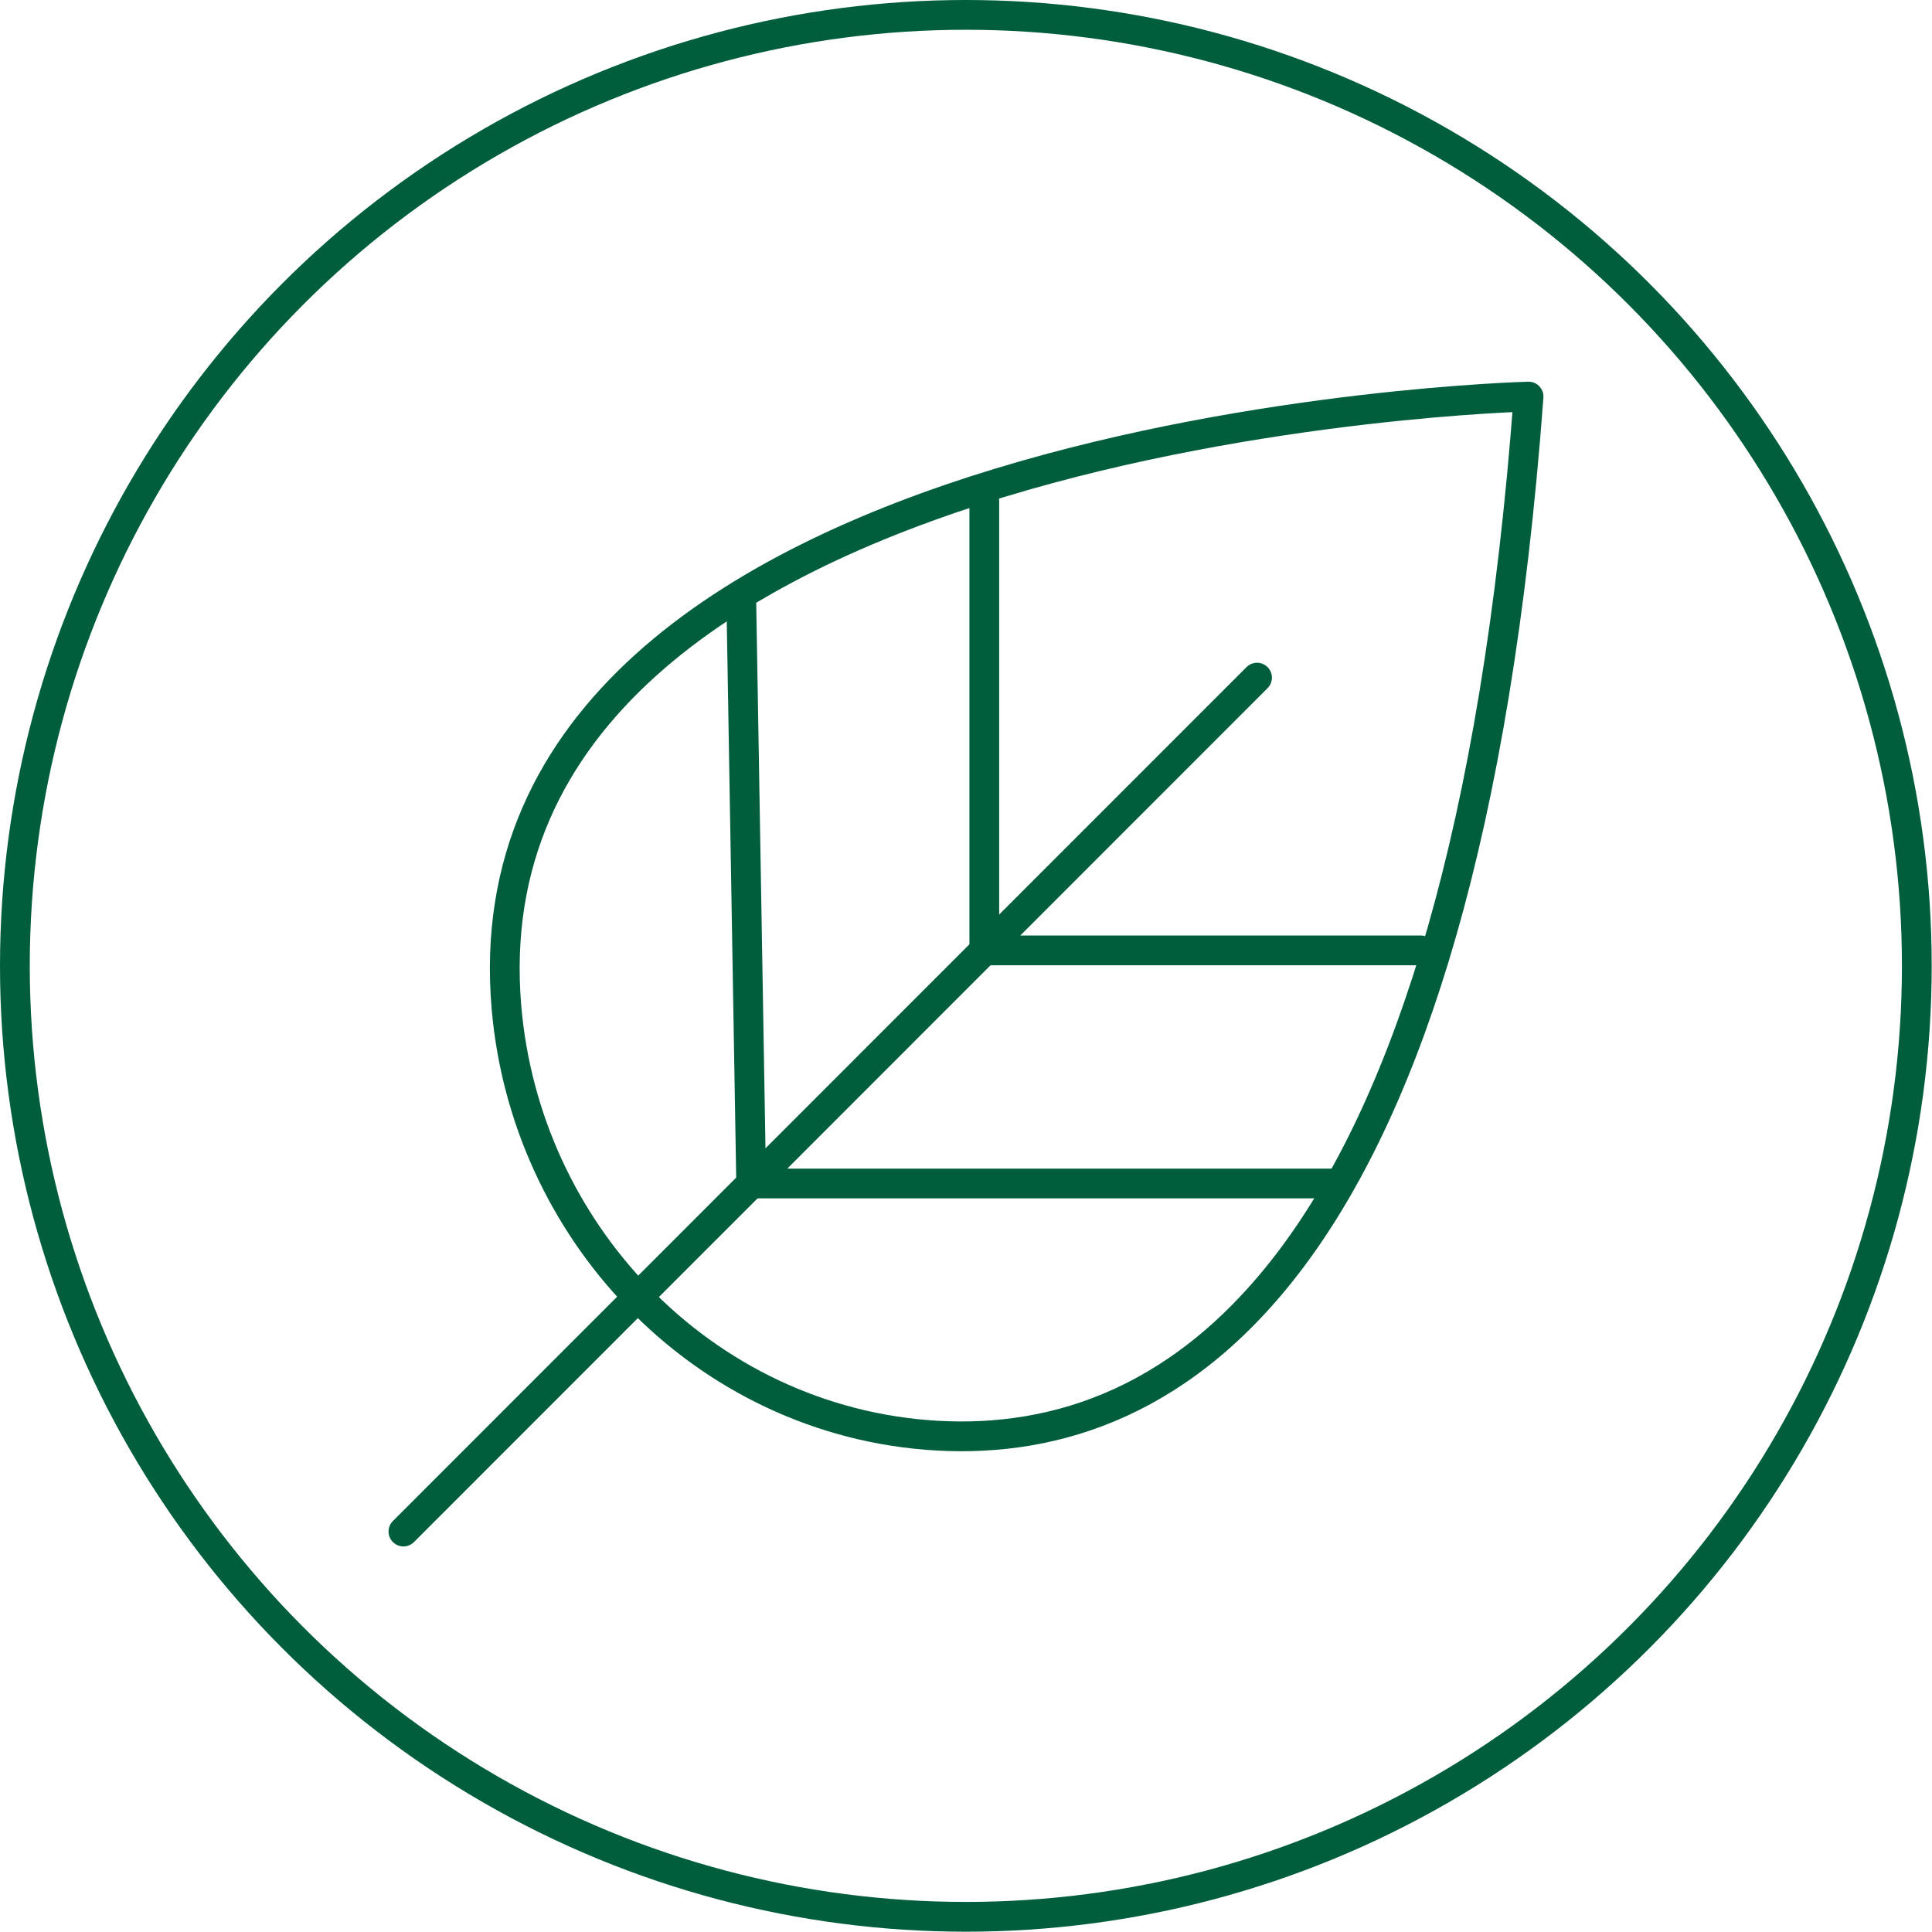
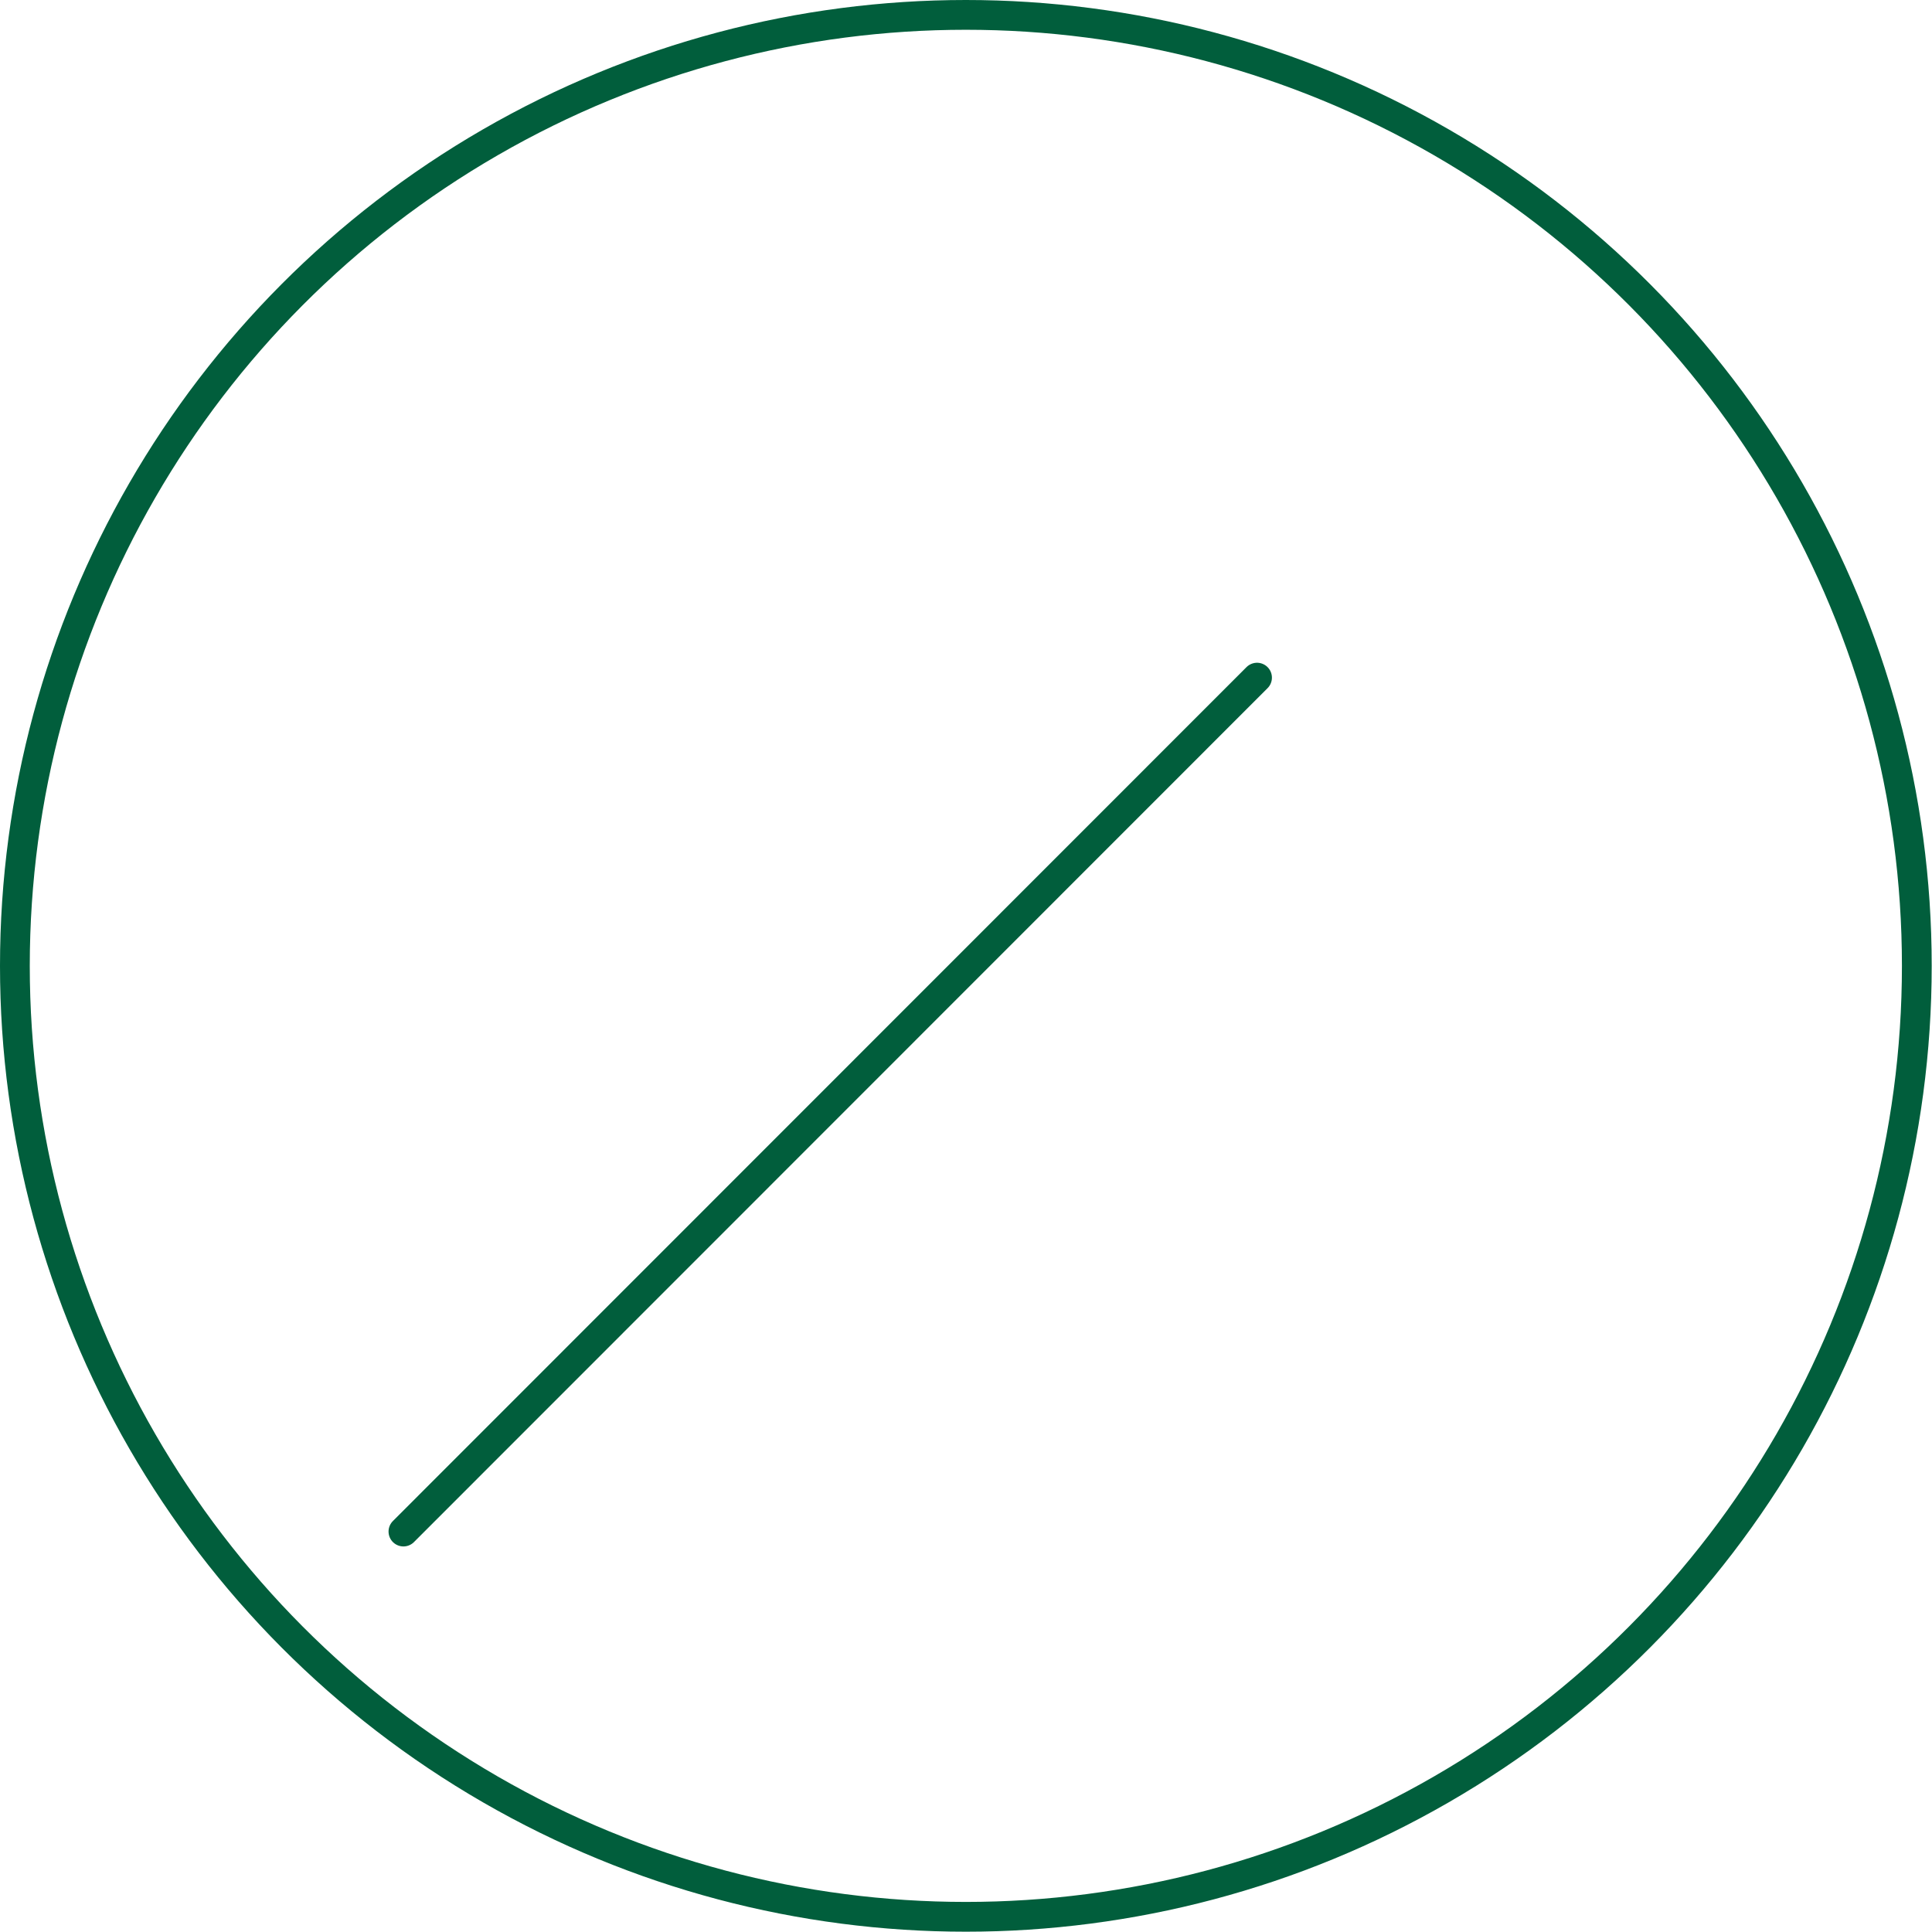
<svg xmlns="http://www.w3.org/2000/svg" xmlns:xlink="http://www.w3.org/1999/xlink" version="1.1" id="Layer_1" x="0px" y="0px" viewBox="0 0 64.89 64.89" style="enable-background:new 0 0 64.89 64.89;" xml:space="preserve">
  <style type="text/css">
	.st0{fill:none;stroke:#E6007E;stroke-linecap:round;stroke-linejoin:round;stroke-miterlimit:10;}
	.st1{fill:none;stroke:#E6007E;stroke-linejoin:round;stroke-miterlimit:10;}
	.st2{fill:none;stroke:#015E3C;stroke-linecap:round;stroke-linejoin:round;stroke-miterlimit:10;}
	.st3{fill:none;stroke:#E6007E;stroke-miterlimit:10;}
	.st4{clip-path:url(#SVGID_2_);}
	.st5{clip-path:url(#SVGID_4_);fill:#015E3C;}
</style>
  <g>
    <g>
      <line class="st2" x1="13.55" y1="51.44" x2="42.22" y2="22.76" />
-       <polyline class="st2" points="33.06,16.84 33.06,31.92 47.72,31.92   " />
-       <polyline class="st2" points="24.9,20.29 25.23,39.75 44.8,39.75   " />
-       <path class="st2" d="M51.34,13.32c0,0-36,0.91-34.33,20.51c0.32,3.75,1.94,7.17,4.41,9.73c2.59,2.69,6.13,4.44,10.07,4.66    C39.43,48.66,49.15,42.84,51.34,13.32z" />
    </g>
    <circle class="st2" cx="32.44" cy="32.44" r="31.94" />
  </g>
  <g>
    <defs>
-       <path id="SVGID_1_" d="M470.89-398.45c-4.43,4.42-10.31,6.86-16.57,6.86c-5.56,0-10.82-1.92-15.02-5.45l6.87-6.87h29.25    C474.06-401.95,472.55-400.12,470.89-398.45z M430.89-415.02c0-6.26,2.44-12.14,6.86-16.57c1.67-1.67,3.5-3.17,5.45-4.53l0,29.25    l-6.87,6.87C432.81-404.2,430.89-409.46,430.89-415.02z M456.74-442.98v22.58l-9.35,9.35l0-27.68    C450.4-440.41,453.58-441.81,456.74-442.98z M478.02-408.09h-27.68l9.35-9.35l22.58,0C481.11-414.28,479.71-411.1,478.02-408.09z     M470.44-446.79c7.77-1.56,14.52-2.03,17.82-2.17c-0.14,3.3-0.61,10.05-2.17,17.82c-0.59,2.92-1.37,6.16-2.4,9.52l-19.81,0    l12.17-12.17c0.82-0.82,0.82-2.14,0-2.96c-0.82-0.82-2.14-0.82-2.96,0l-12.17,12.17v-19.81    C464.27-445.42,467.52-446.2,470.44-446.79z M490.21-430.4c2.27-11.35,2.3-20.34,2.3-20.71c0-0.55-0.22-1.09-0.61-1.48    c-0.39-0.39-0.92-0.61-1.48-0.61c-0.38,0-9.36,0.03-20.71,2.3c-4.04,0.81-7.88,1.8-11.46,2.97c-0.02,0.01-0.05,0.02-0.07,0.02    c-2.32,0.76-4.54,1.59-6.64,2.49c-2.57,1.1-4.98,2.31-7.21,3.62c-0.07,0.04-0.13,0.08-0.2,0.12c-3.58,2.12-6.7,4.51-9.32,7.13    c-5.22,5.22-8.09,12.15-8.09,19.53c0,6.67,2.35,12.99,6.66,17.99l-11.65,11.65c-0.82,0.82-0.82,2.14,0,2.96    c0.41,0.41,0.94,0.61,1.48,0.61c0.54,0,1.07-0.2,1.48-0.61l11.65-11.65c5,4.31,11.32,6.66,17.99,6.66    c7.38,0,14.31-2.87,19.53-8.09c2.63-2.63,5.01-5.75,7.13-9.33c0.04-0.06,0.08-0.13,0.12-0.2c1.31-2.23,2.52-4.63,3.62-7.21    c0.9-2.11,1.73-4.33,2.49-6.65c0.01-0.02,0.01-0.04,0.02-0.06C488.4-422.52,489.4-426.35,490.21-430.4z" />
-     </defs>
+       </defs>
    <use xlink:href="#SVGID_1_" style="overflow:visible;fill:#015E3C;" />
    <clipPath id="SVGID_2_">
      <use xlink:href="#SVGID_1_" style="overflow:visible;" />
    </clipPath>
    <g class="st4">
      <defs>
        <rect id="SVGID_3_" x="-339.7" y="-1873.5" width="1440" height="3397" />
      </defs>
      <use xlink:href="#SVGID_3_" style="overflow:visible;fill:#015E3C;" />
      <clipPath id="SVGID_4_">
        <use xlink:href="#SVGID_3_" style="overflow:visible;" />
      </clipPath>
    </g>
  </g>
</svg>